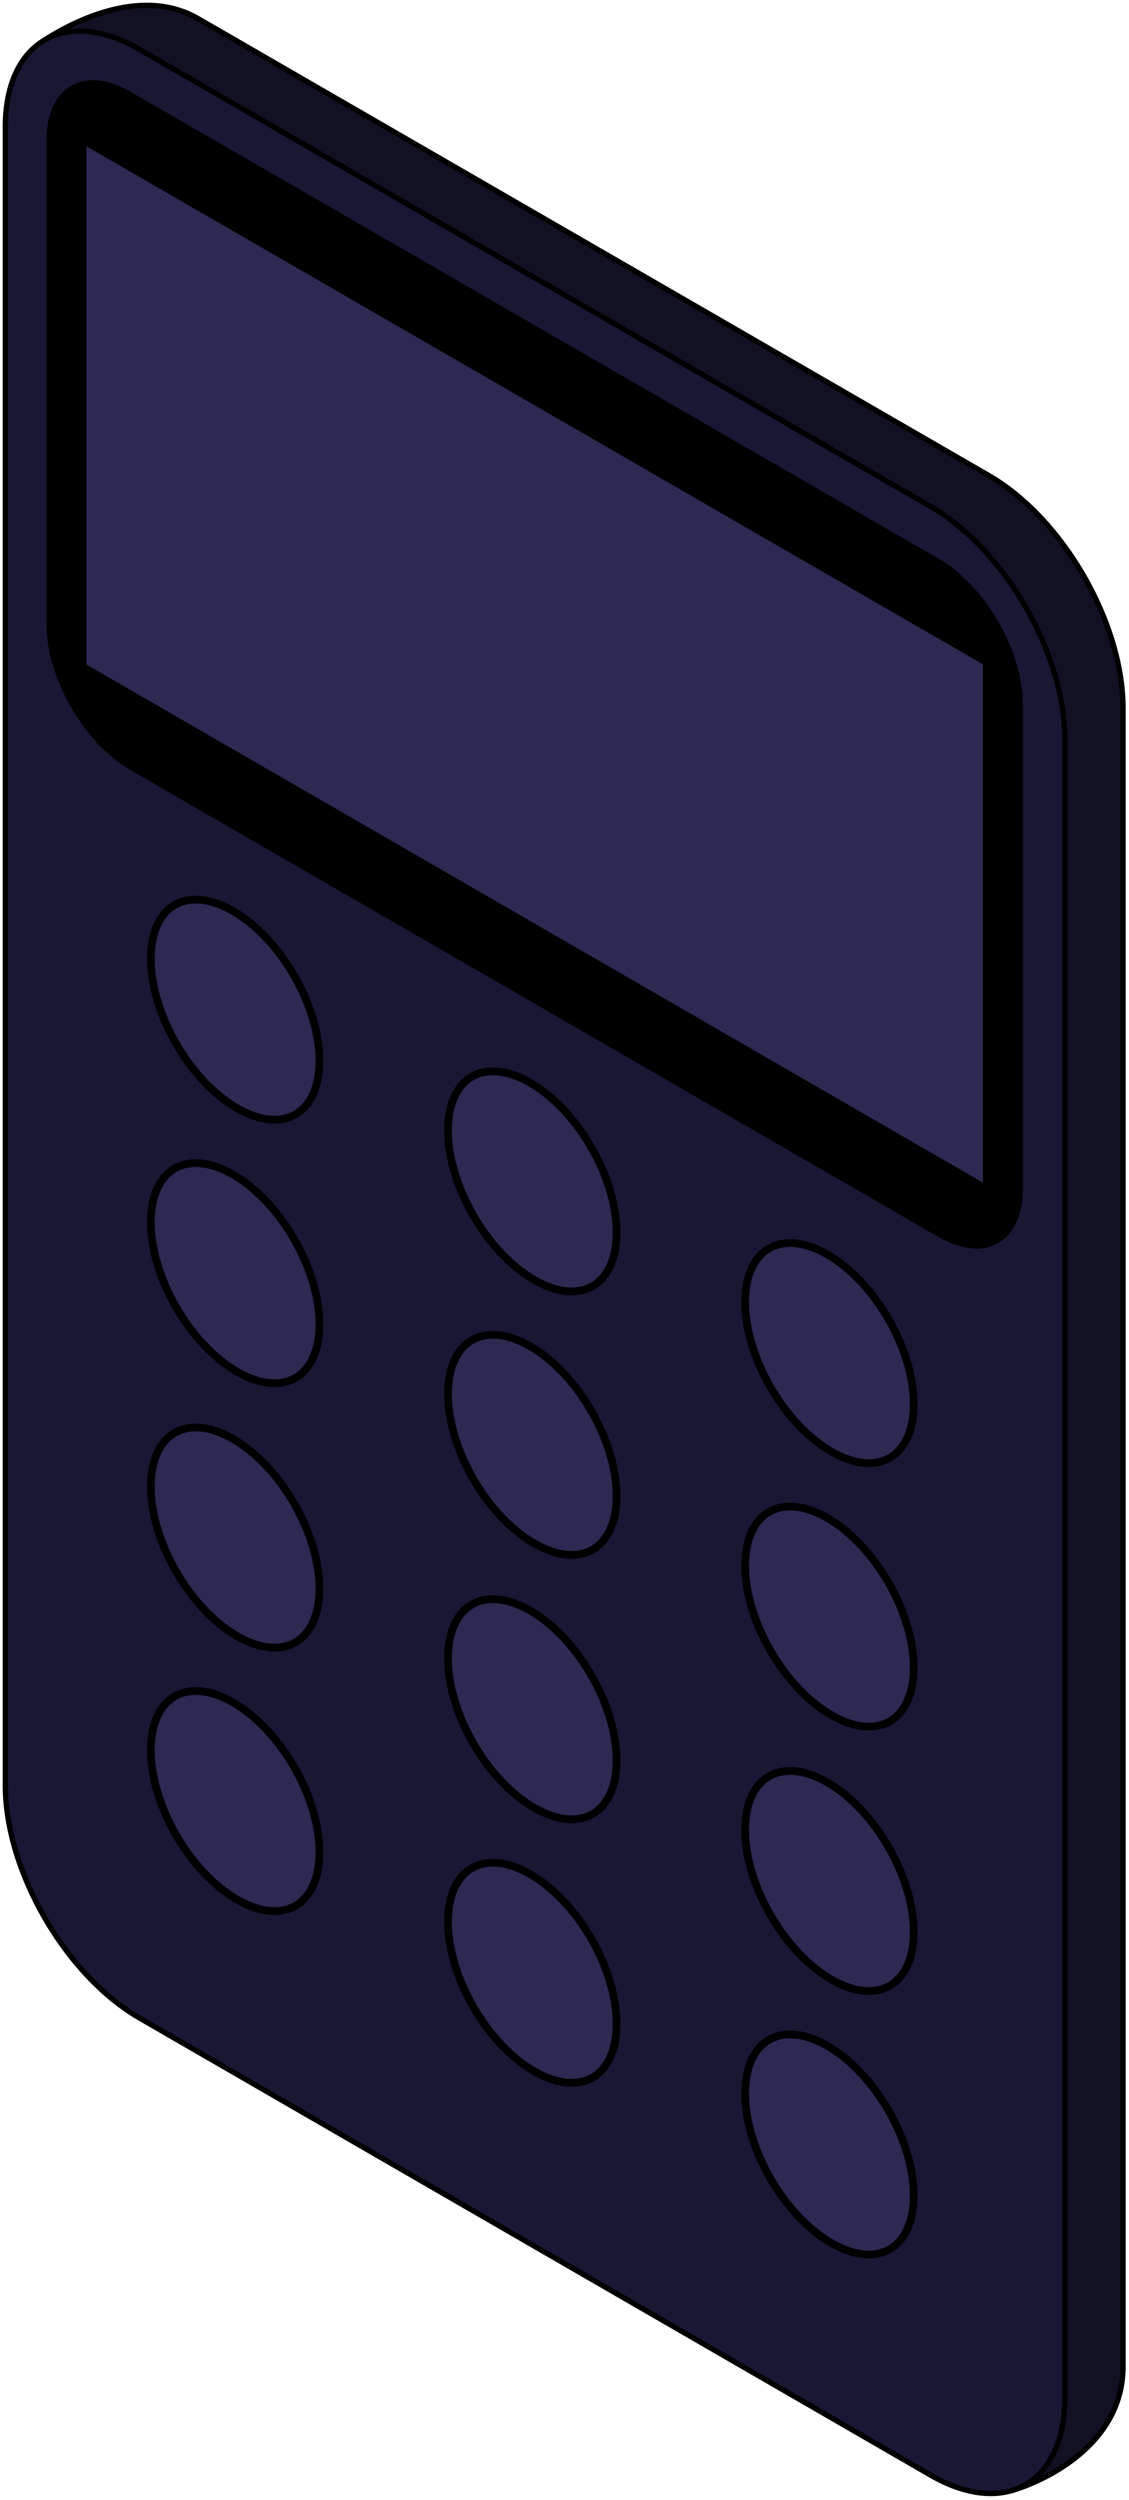
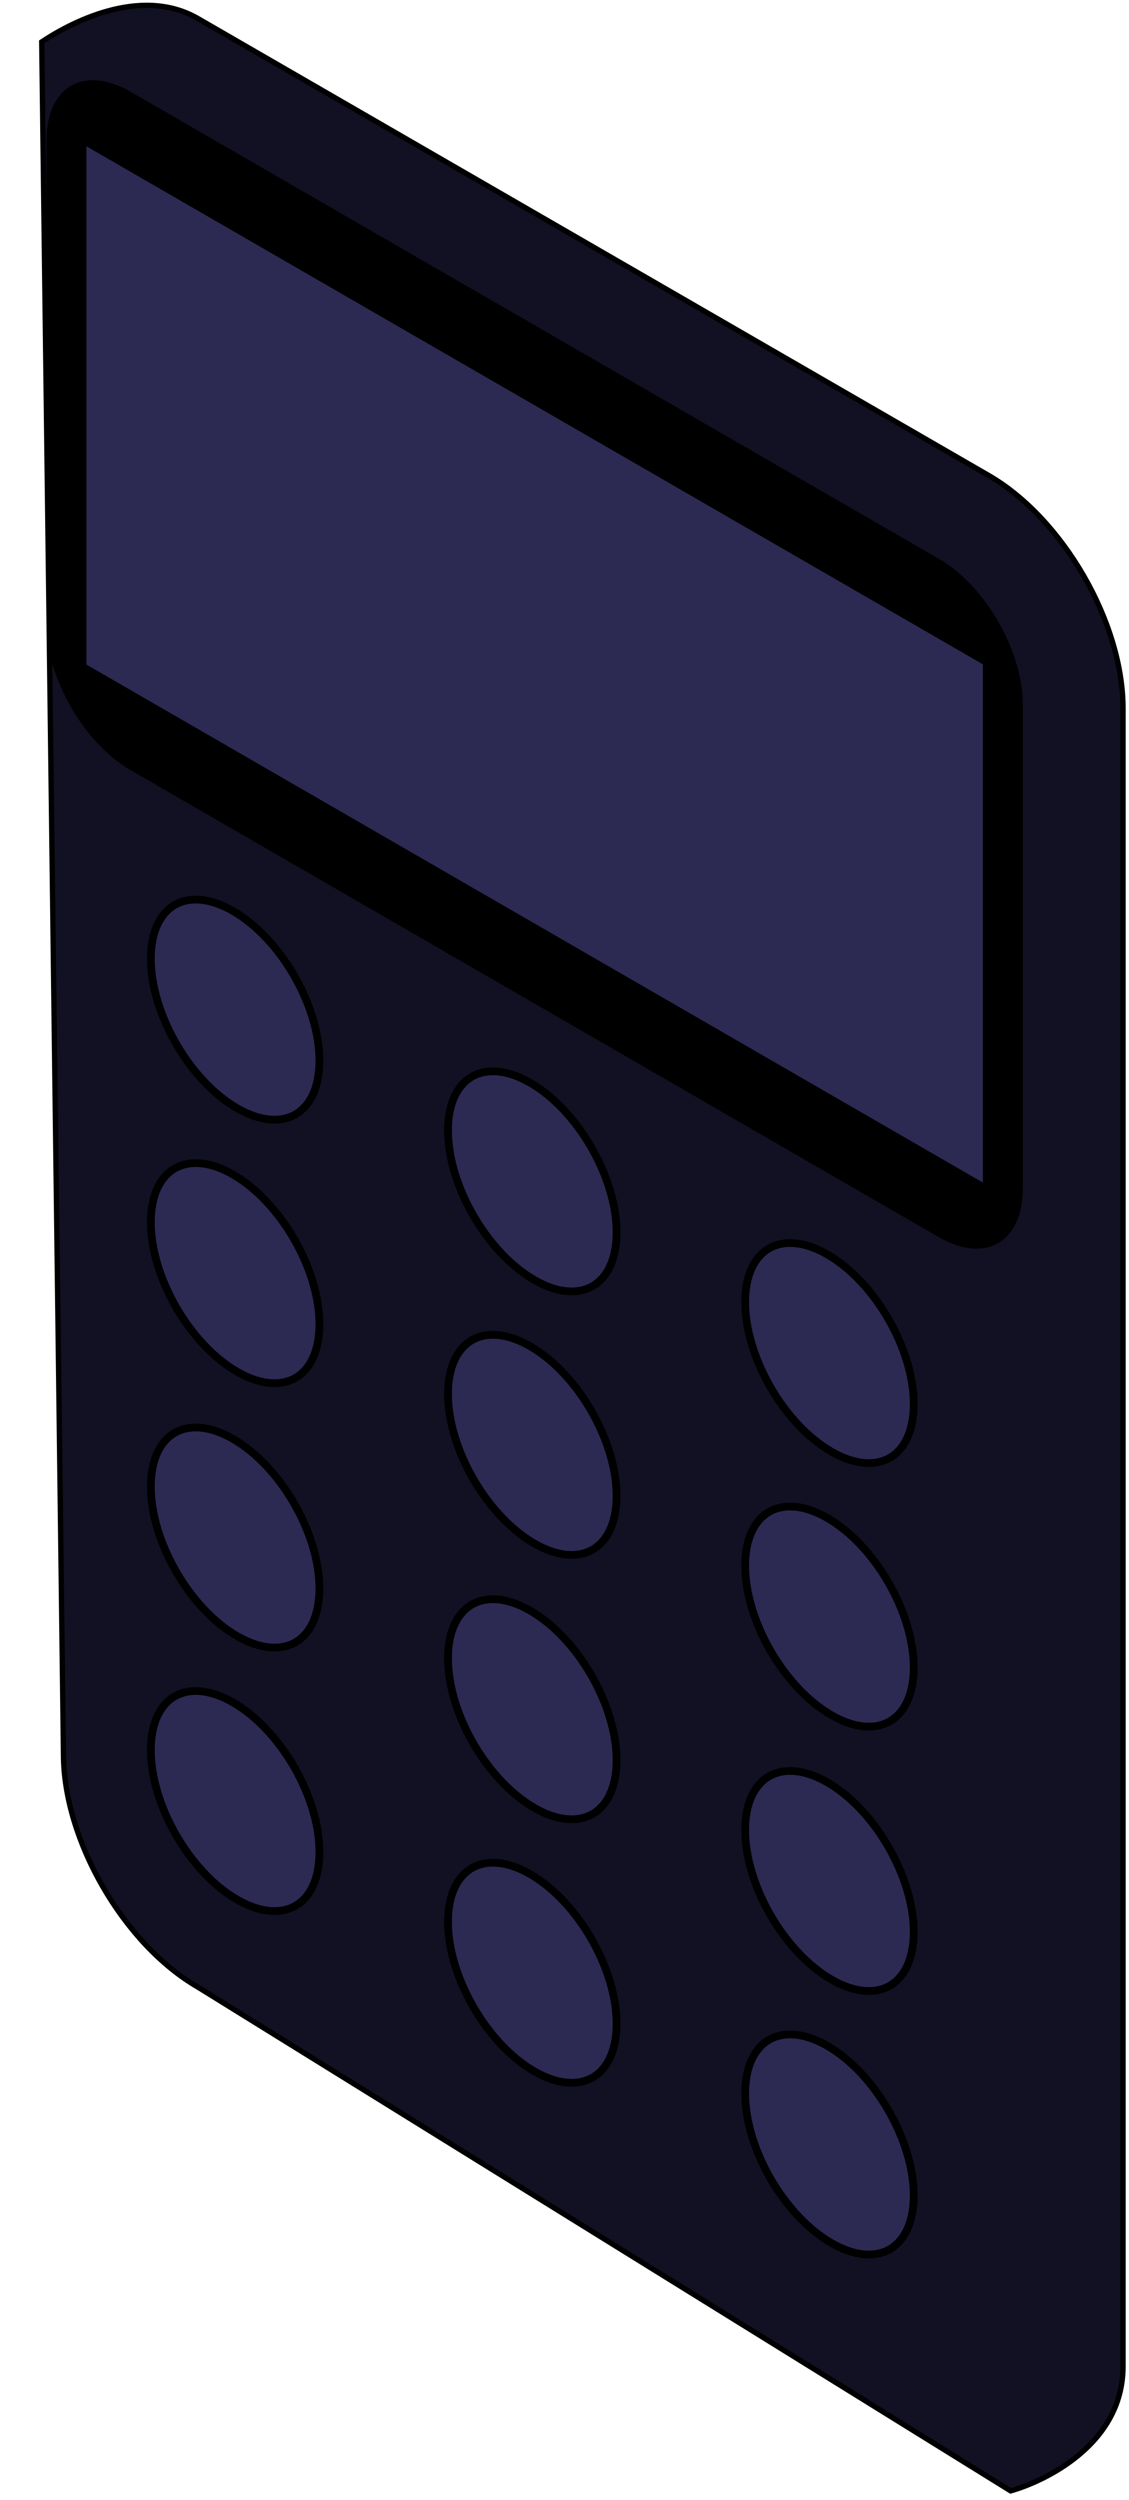
<svg xmlns="http://www.w3.org/2000/svg" width="212" height="469" viewBox="0 0 212 469" fill="none">
  <g clip-path="url(#clip0_1508_589)">
    <path fill-rule="evenodd" clip-rule="evenodd" d="M7.836 7.853C12.694 4.615 26.135 -2.855 37.127 3.454L185.668 89.214C199.592 97.253 210.879 116.803 210.879 132.88V443.99C210.879 458.916 195.606 465.692 189.774 467.319L37.127 372.785C23.204 364.747 11.917 345.197 11.917 329.119L7.836 7.853Z" fill="#121123" stroke="black" />
-     <path fill-rule="evenodd" clip-rule="evenodd" d="M1 23.831C1 7.754 12.287 1.238 26.211 9.276L174.752 95.036C188.675 103.075 199.962 122.625 199.962 138.702V449.812C199.962 465.89 188.675 472.406 174.752 464.368L26.21 378.608C12.287 370.569 1 351.019 1 334.942L1 23.831Z" fill="#181734" stroke="black" />
    <path d="M176.3 104.843L24.489 17.195C15.787 12.171 8.733 16.244 8.733 26.292L8.733 117.176C8.733 127.224 15.787 139.443 24.489 144.467L176.3 232.115C185.002 237.139 192.057 233.066 192.057 223.018L192.057 132.134C192.057 122.086 185.002 109.867 176.3 104.843Z" fill="black" />
    <path d="M184.558 124.633L16.231 27.449L16.231 124.677L184.558 221.861L184.558 124.633Z" fill="#2C2A53" />
    <path d="M59.978 198.98C59.978 204.106 58.185 207.514 55.494 209.067C52.803 210.621 48.955 210.471 44.516 207.908C40.081 205.348 36.025 200.925 33.076 195.817C30.128 190.71 28.325 184.986 28.325 179.865C28.325 174.74 30.119 171.332 32.81 169.778C35.501 168.224 39.349 168.375 43.788 170.938C48.223 173.498 52.279 177.921 55.227 183.028C58.176 188.136 59.978 193.86 59.978 198.98ZM115.778 231.197C115.778 236.322 113.985 239.73 111.294 241.284C108.602 242.837 104.754 242.687 100.316 240.124C95.881 237.564 91.825 233.141 88.876 228.033C85.928 222.926 84.125 217.202 84.125 212.081C84.125 206.956 85.919 203.548 88.61 201.994C91.301 200.44 95.149 200.591 99.588 203.154C104.023 205.714 108.078 210.137 111.027 215.244C113.976 220.352 115.778 226.076 115.778 231.197ZM171.578 263.413C171.578 268.538 169.785 271.946 167.093 273.5C164.402 275.053 160.554 274.903 156.115 272.34C151.681 269.78 147.625 265.357 144.676 260.249C141.727 255.142 139.925 249.418 139.925 244.297C139.925 239.172 141.718 235.764 144.41 234.21C147.101 232.656 150.949 232.807 155.388 235.37C159.822 237.93 163.878 242.353 166.827 247.46C169.776 252.568 171.578 258.292 171.578 263.413ZM59.978 248.417C59.978 253.542 58.185 256.95 55.494 258.504C52.803 260.057 48.955 259.907 44.516 257.344C40.081 254.784 36.025 250.361 33.076 245.253C30.128 240.146 28.325 234.422 28.325 229.301C28.325 224.176 30.119 220.768 32.81 219.214C35.501 217.66 39.349 217.811 43.788 220.374C48.223 222.934 52.279 227.357 55.227 232.465C58.176 237.572 59.978 243.296 59.978 248.417ZM115.778 280.633C115.778 285.758 113.985 289.166 111.294 290.72C108.602 292.274 104.754 292.123 100.316 289.56C95.881 287 91.825 282.577 88.876 277.47C85.928 272.362 84.125 266.638 84.125 261.517C84.125 256.392 85.919 252.984 88.61 251.43C91.301 249.877 95.149 250.027 99.588 252.59C104.023 255.15 108.078 259.573 111.027 264.681C113.976 269.788 115.778 275.512 115.778 280.633ZM171.578 312.849C171.578 317.974 169.785 321.382 167.093 322.936C164.402 324.49 160.554 324.339 156.115 321.776C151.681 319.216 147.625 314.793 144.676 309.686C141.727 304.578 139.925 298.854 139.925 293.733C139.925 288.608 141.718 285.2 144.41 283.646C147.101 282.093 150.949 282.243 155.388 284.806C159.822 287.366 163.878 291.789 166.827 296.897C169.776 302.004 171.578 307.728 171.578 312.849ZM59.978 298.018C59.978 303.143 58.185 306.551 55.494 308.105C52.803 309.659 48.955 309.508 44.516 306.945C40.081 304.385 36.025 299.962 33.076 294.855C30.128 289.747 28.325 284.023 28.325 278.902C28.325 273.777 30.119 270.369 32.81 268.815C35.501 267.262 39.349 267.412 43.788 269.975C48.223 272.535 52.279 276.958 55.227 282.066C58.176 287.173 59.978 292.897 59.978 298.018ZM115.778 330.234C115.778 335.36 113.985 338.767 111.294 340.321C108.602 341.875 104.754 341.724 100.316 339.161C95.881 336.601 91.825 332.178 88.876 327.071C85.928 321.963 84.125 316.239 84.125 311.119C84.125 305.993 85.919 302.585 88.61 301.032C91.301 299.478 95.149 299.628 99.588 302.191C104.023 304.751 108.078 309.174 111.027 314.282C113.976 319.389 115.778 325.113 115.778 330.234ZM171.578 362.45C171.578 367.575 169.785 370.983 167.093 372.537C164.402 374.091 160.554 373.94 156.115 371.377C151.681 368.817 147.625 364.394 144.676 359.287C141.727 354.179 139.925 348.455 139.925 343.335C139.925 338.209 141.718 334.801 144.41 333.248C147.101 331.694 150.949 331.844 155.388 334.407C159.822 336.967 163.878 341.39 166.827 346.498C169.776 351.605 171.578 357.329 171.578 362.45ZM59.978 347.454C59.978 352.58 58.185 355.987 55.494 357.541C52.803 359.095 48.955 358.944 44.516 356.381C40.081 353.821 36.025 349.398 33.076 344.291C30.128 339.183 28.325 333.459 28.325 328.339C28.325 323.213 30.119 319.805 32.81 318.252C35.501 316.698 39.349 316.848 43.788 319.411C48.223 321.972 52.279 326.394 55.227 331.502C58.176 336.609 59.978 342.333 59.978 347.454ZM115.778 379.67C115.778 384.796 113.985 388.203 111.294 389.757C108.602 391.311 104.754 391.16 100.316 388.598C95.881 386.037 91.825 381.614 88.876 376.507C85.928 371.399 84.125 365.676 84.125 360.555C84.125 355.429 85.919 352.022 88.61 350.468C91.301 348.914 95.149 349.065 99.588 351.627C104.023 354.188 108.078 358.611 111.027 363.718C113.976 368.826 115.778 374.549 115.778 379.67ZM171.578 411.886C171.578 417.012 169.785 420.419 167.093 421.973C164.402 423.527 160.554 423.376 156.115 420.814C151.681 418.253 147.625 413.83 144.676 408.723C141.727 403.615 139.925 397.892 139.925 392.771C139.925 387.645 141.718 384.238 144.41 382.684C147.101 381.13 150.949 381.281 155.388 383.843C159.822 386.404 163.878 390.826 166.827 395.934C169.776 401.042 171.578 406.765 171.578 411.886Z" fill="#2C2A53" stroke="black" stroke-width="1.456" />
  </g>
  <defs>
    <clipPath id="clip0_1508_589">
      <rect width="212" height="469" fill="white" />
    </clipPath>
  </defs>
</svg>